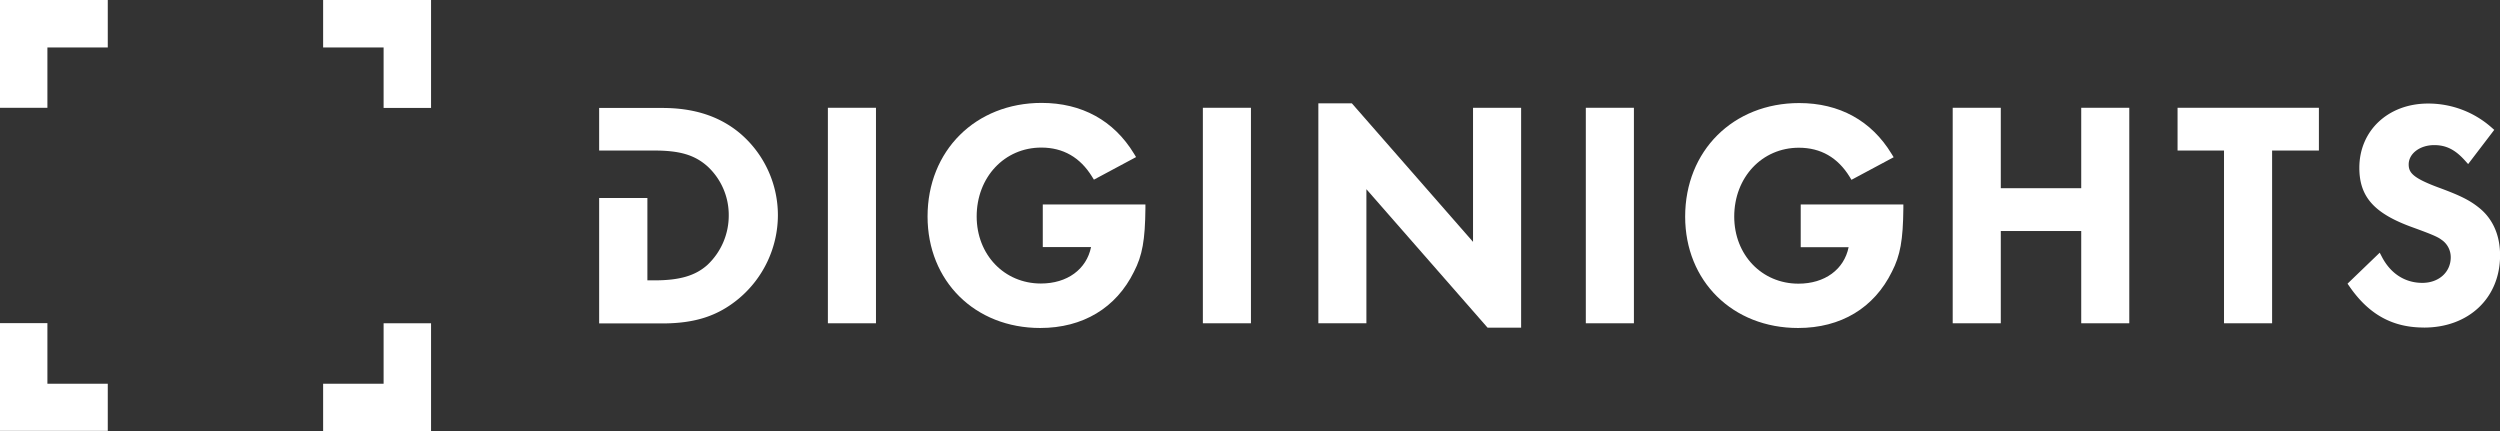
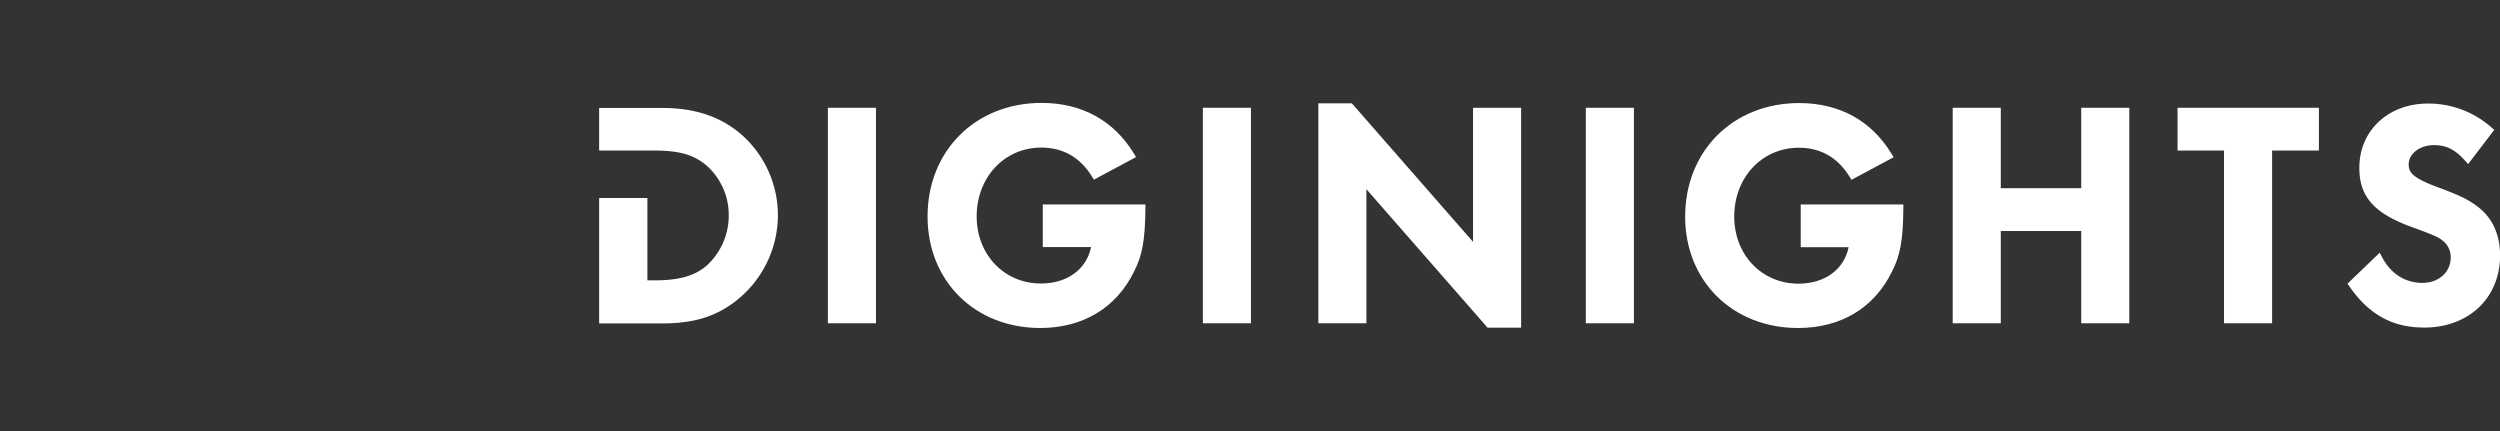
<svg xmlns="http://www.w3.org/2000/svg" viewBox="0 0 657.64 113.39">
  <rect x="0" y="0" width="657.64" height="113.39" fill="#333333" stroke="none" />
  <defs>
    <style>.a{fill:#ffffff;}</style>
  </defs>
  <path class="a" d="M575.61,98.22c-8.27,0-14.5-3.45-19.6-10.85l-.48-.69L564,78.53l.61,1.17c2.3,4.37,6.07,6.77,10.61,6.77,4.32,0,7.46-2.82,7.46-6.72a5.53,5.53,0,0,0-2.53-4.69c-1-.77-3.09-1.59-7.4-3.16-10.15-3.64-14.11-8-14.11-15.7,0-9.79,7.6-16.9,18.06-16.9a25.06,25.06,0,0,1,16.73,6.31l.7.61-6.87,9-.8-.89c-2.6-2.91-5-4.1-8.12-4.1-3.77,0-6.72,2.23-6.72,5.08,0,2.16,1.1,3.54,7.64,6,6.07,2.22,8.58,3.49,11.2,5.67,3.4,2.88,5.2,7.11,5.2,12.25,0,11.21-8.24,19-20,19Z" transform="translate(62 -12.06)" />
  <path class="a" d="M411,98.34c-17.21,0-29.71-12.32-29.71-29.3,0-17.3,12.63-29.87,30-29.87,10.56,0,19,4.62,24.3,13.36l.55.89-11.1,5.94-.48-.79c-3.13-5.08-7.62-7.65-13.36-7.65-9.68,0-17,7.79-17,18.12,0,10.06,7.26,17.64,16.89,17.64,6.94,0,12-3.73,13.2-9.59H411.69V65.84h27v1c-.08,8.37-.81,12.43-3,16.68C431,93.07,422.26,98.34,411,98.34Z" transform="translate(62 -12.06)" />
  <path class="a" d="M211.66,98.34C194.45,98.34,182,86,182,69c0-17.3,12.63-29.87,30-29.87,10.56,0,19,4.62,24.31,13.36l.54.89-11.09,5.94-.49-.79c-3.13-5.08-7.62-7.65-13.35-7.65-9.68,0-17,7.79-17,18.12,0,10.06,7.26,17.64,16.89,17.64,6.94,0,12-3.73,13.2-9.59H212.31V65.84h27l0,1c-.08,8.37-.81,12.43-3,16.68-4.69,9.55-13.46,14.82-24.68,14.82Z" transform="translate(62 -12.06)" />
  <polygon class="a" points="391.31 86.19 359.44 49.77 359.44 85.04 346.8 85.04 346.8 27.19 355.62 27.19 387.49 63.62 387.49 28.35 400.14 28.35 400.14 86.19 391.31 86.19 391.31 86.19" />
  <polygon class="a" points="585.04 85.04 585.04 39.6 572.82 39.6 572.82 28.35 610 28.35 610 39.6 597.69 39.6 597.69 85.04 585.04 85.04 585.04 85.04" />
  <polygon class="a" points="547.48 85.04 547.48 60.77 526.32 60.77 526.32 85.04 513.67 85.04 513.67 28.35 526.32 28.35 526.32 49.51 547.48 49.51 547.48 28.35 560.12 28.35 560.12 85.04 547.48 85.04 547.48 85.04" />
  <polygon class="a" points="417.16 85.04 417.16 28.35 429.81 28.35 429.81 85.04 417.16 85.04 417.16 85.04" />
  <polygon class="a" points="316.42 85.04 316.42 28.35 329.07 28.35 329.07 85.04 316.42 85.04 316.42 85.04" />
  <polygon class="a" points="217.78 85.04 217.78 28.35 230.43 28.35 230.43 85.04 217.78 85.04 217.78 85.04" />
  <path class="a" d="M110.13,51.66c6.72,0,10.63,1.17,14,4.18a17.39,17.39,0,0,1,5.57,12.88,17.81,17.81,0,0,1-5.58,13c-3.18,2.87-7.34,4.09-13.94,4.09h-1.88V64.14H95.61v33h16.57c8.61,0,14.64-1.94,20.16-6.53a28.7,28.7,0,0,0,10.29-21.85A28.26,28.26,0,0,0,132.51,47c-5.34-4.4-12-6.54-20.24-6.54H95.61V51.66Z" transform="translate(62 -12.06)" />
-   <path class="a" d="M51.39,125.45V97.1H38.91V113H23v12.47Zm-12.48-85H51.39V12.06H23V24.54H38.91V40.41ZM-33.65,12.06H-62V40.41h12.47V24.54h15.88V12.06Zm-15.88,85H-62v28.35h28.35V113H-49.53V97.1Z" transform="translate(62 -12.06)" />
</svg>